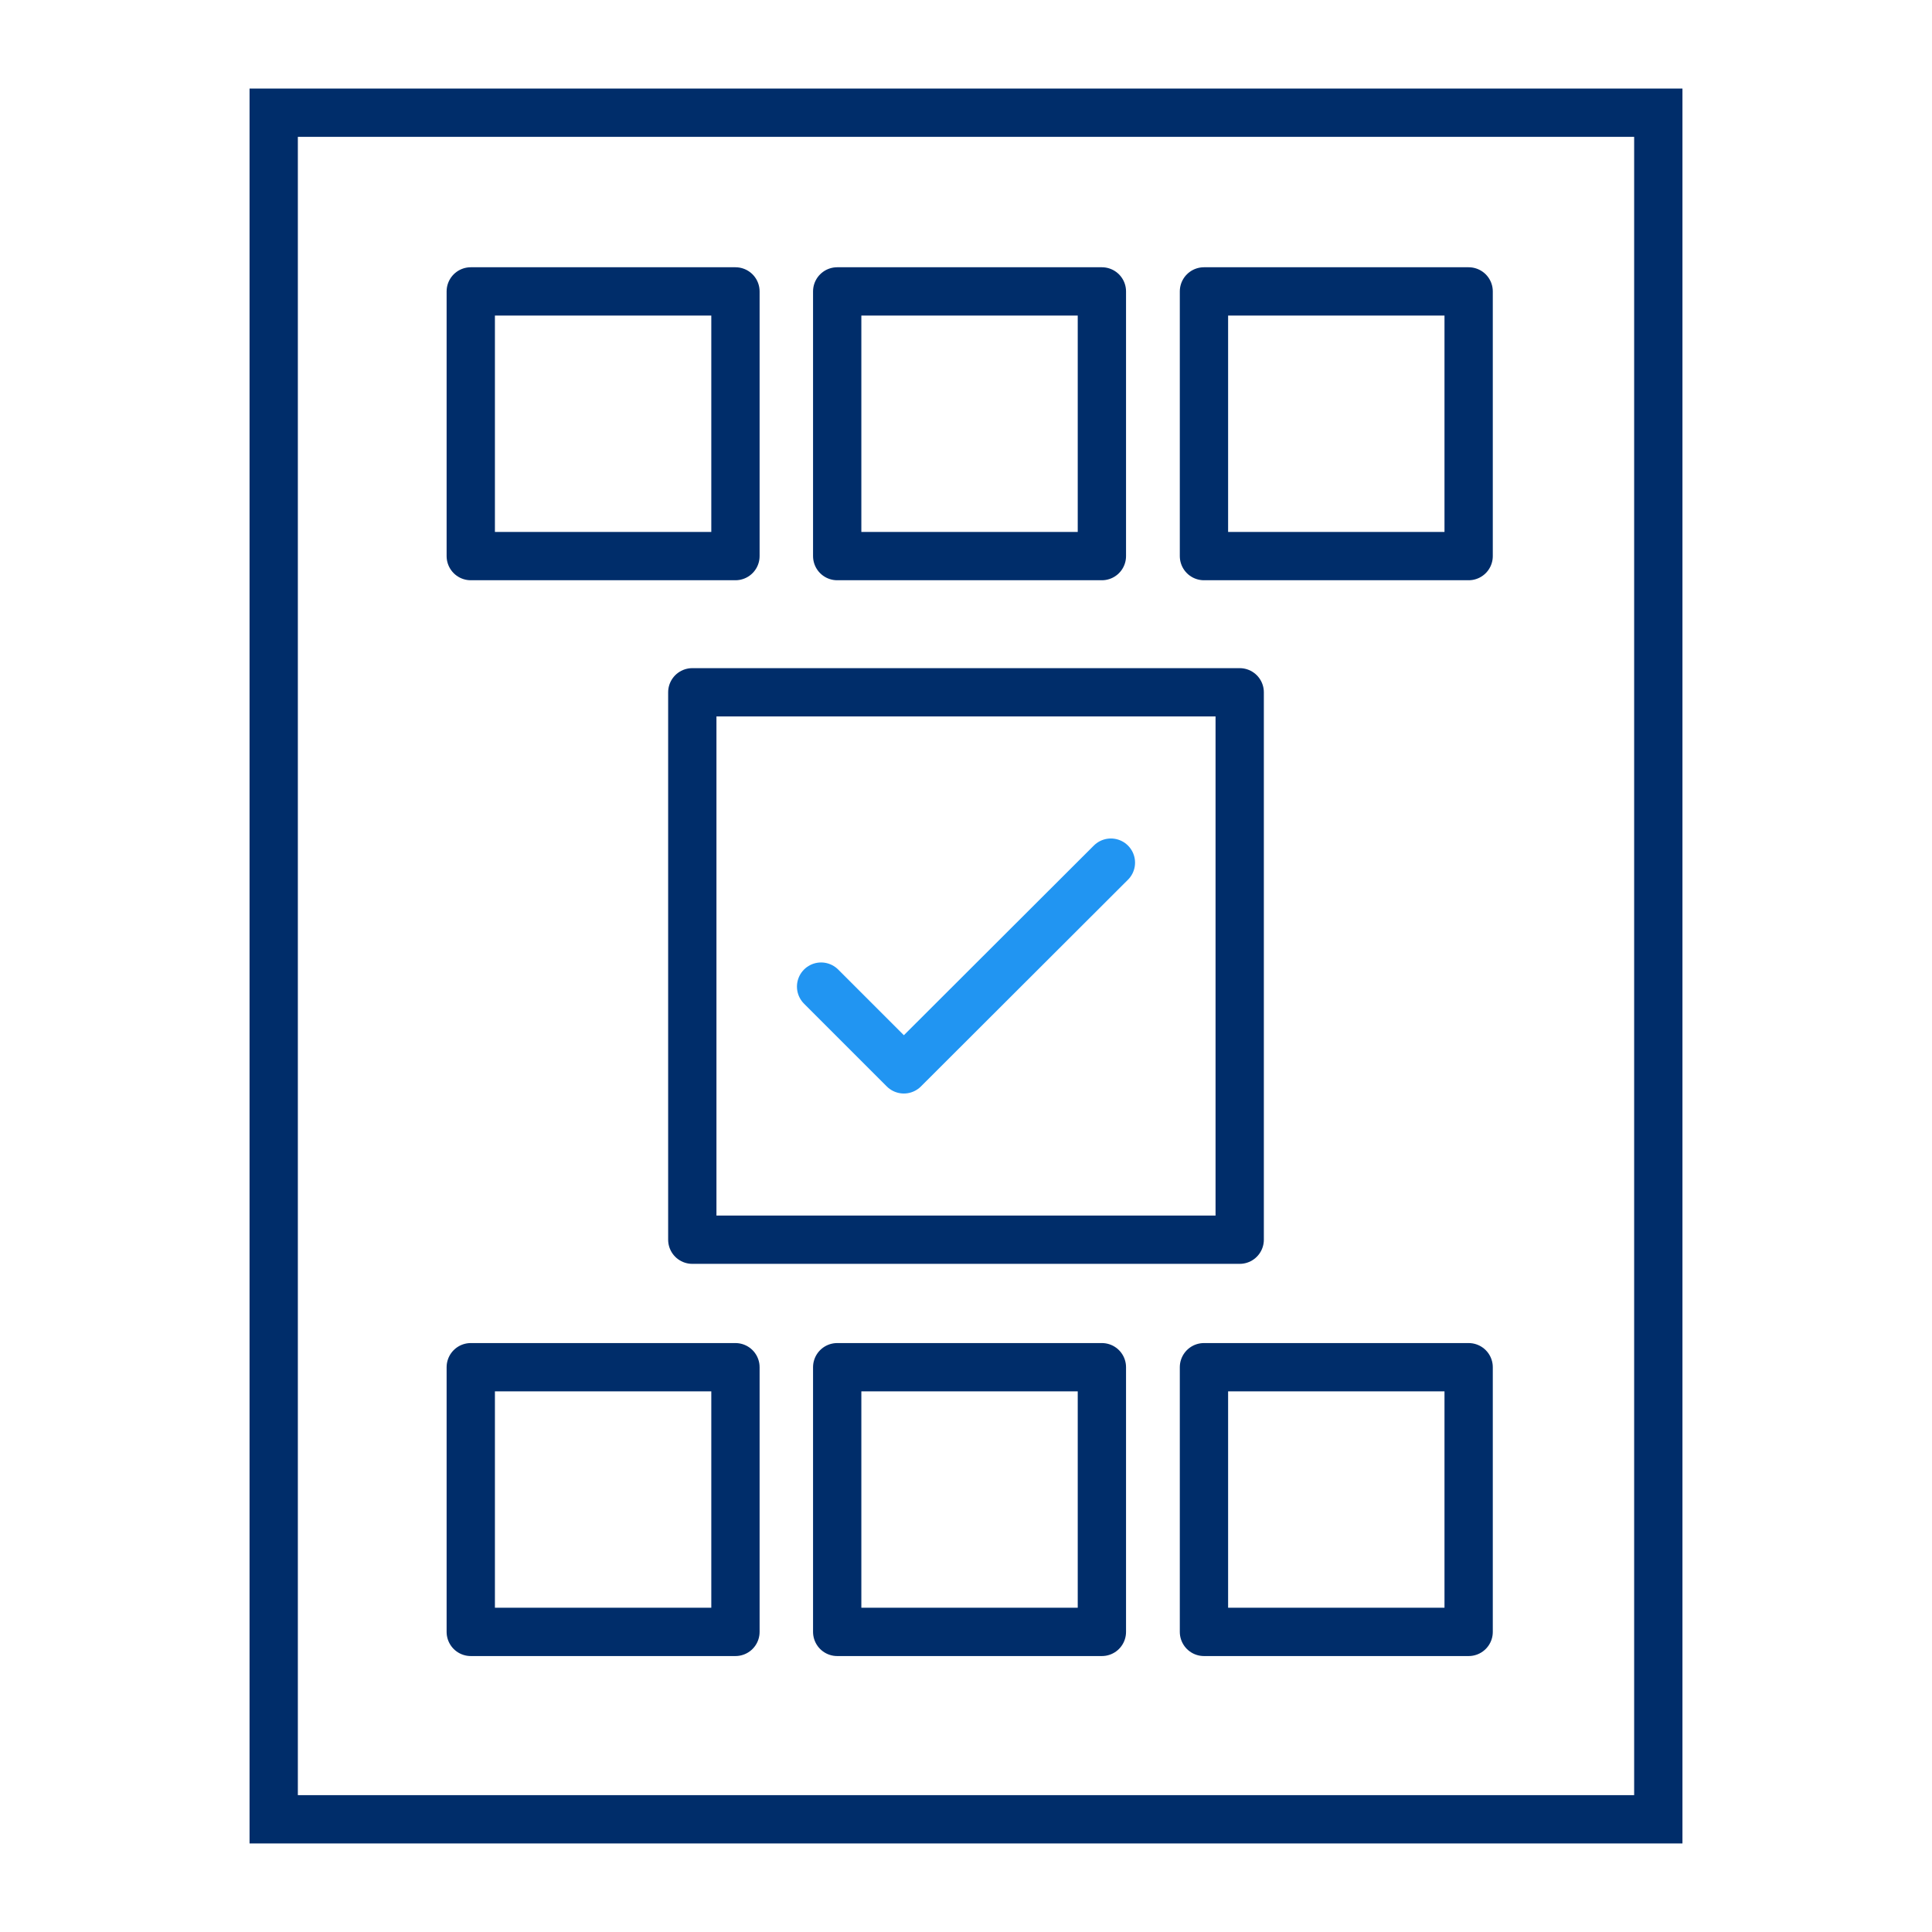
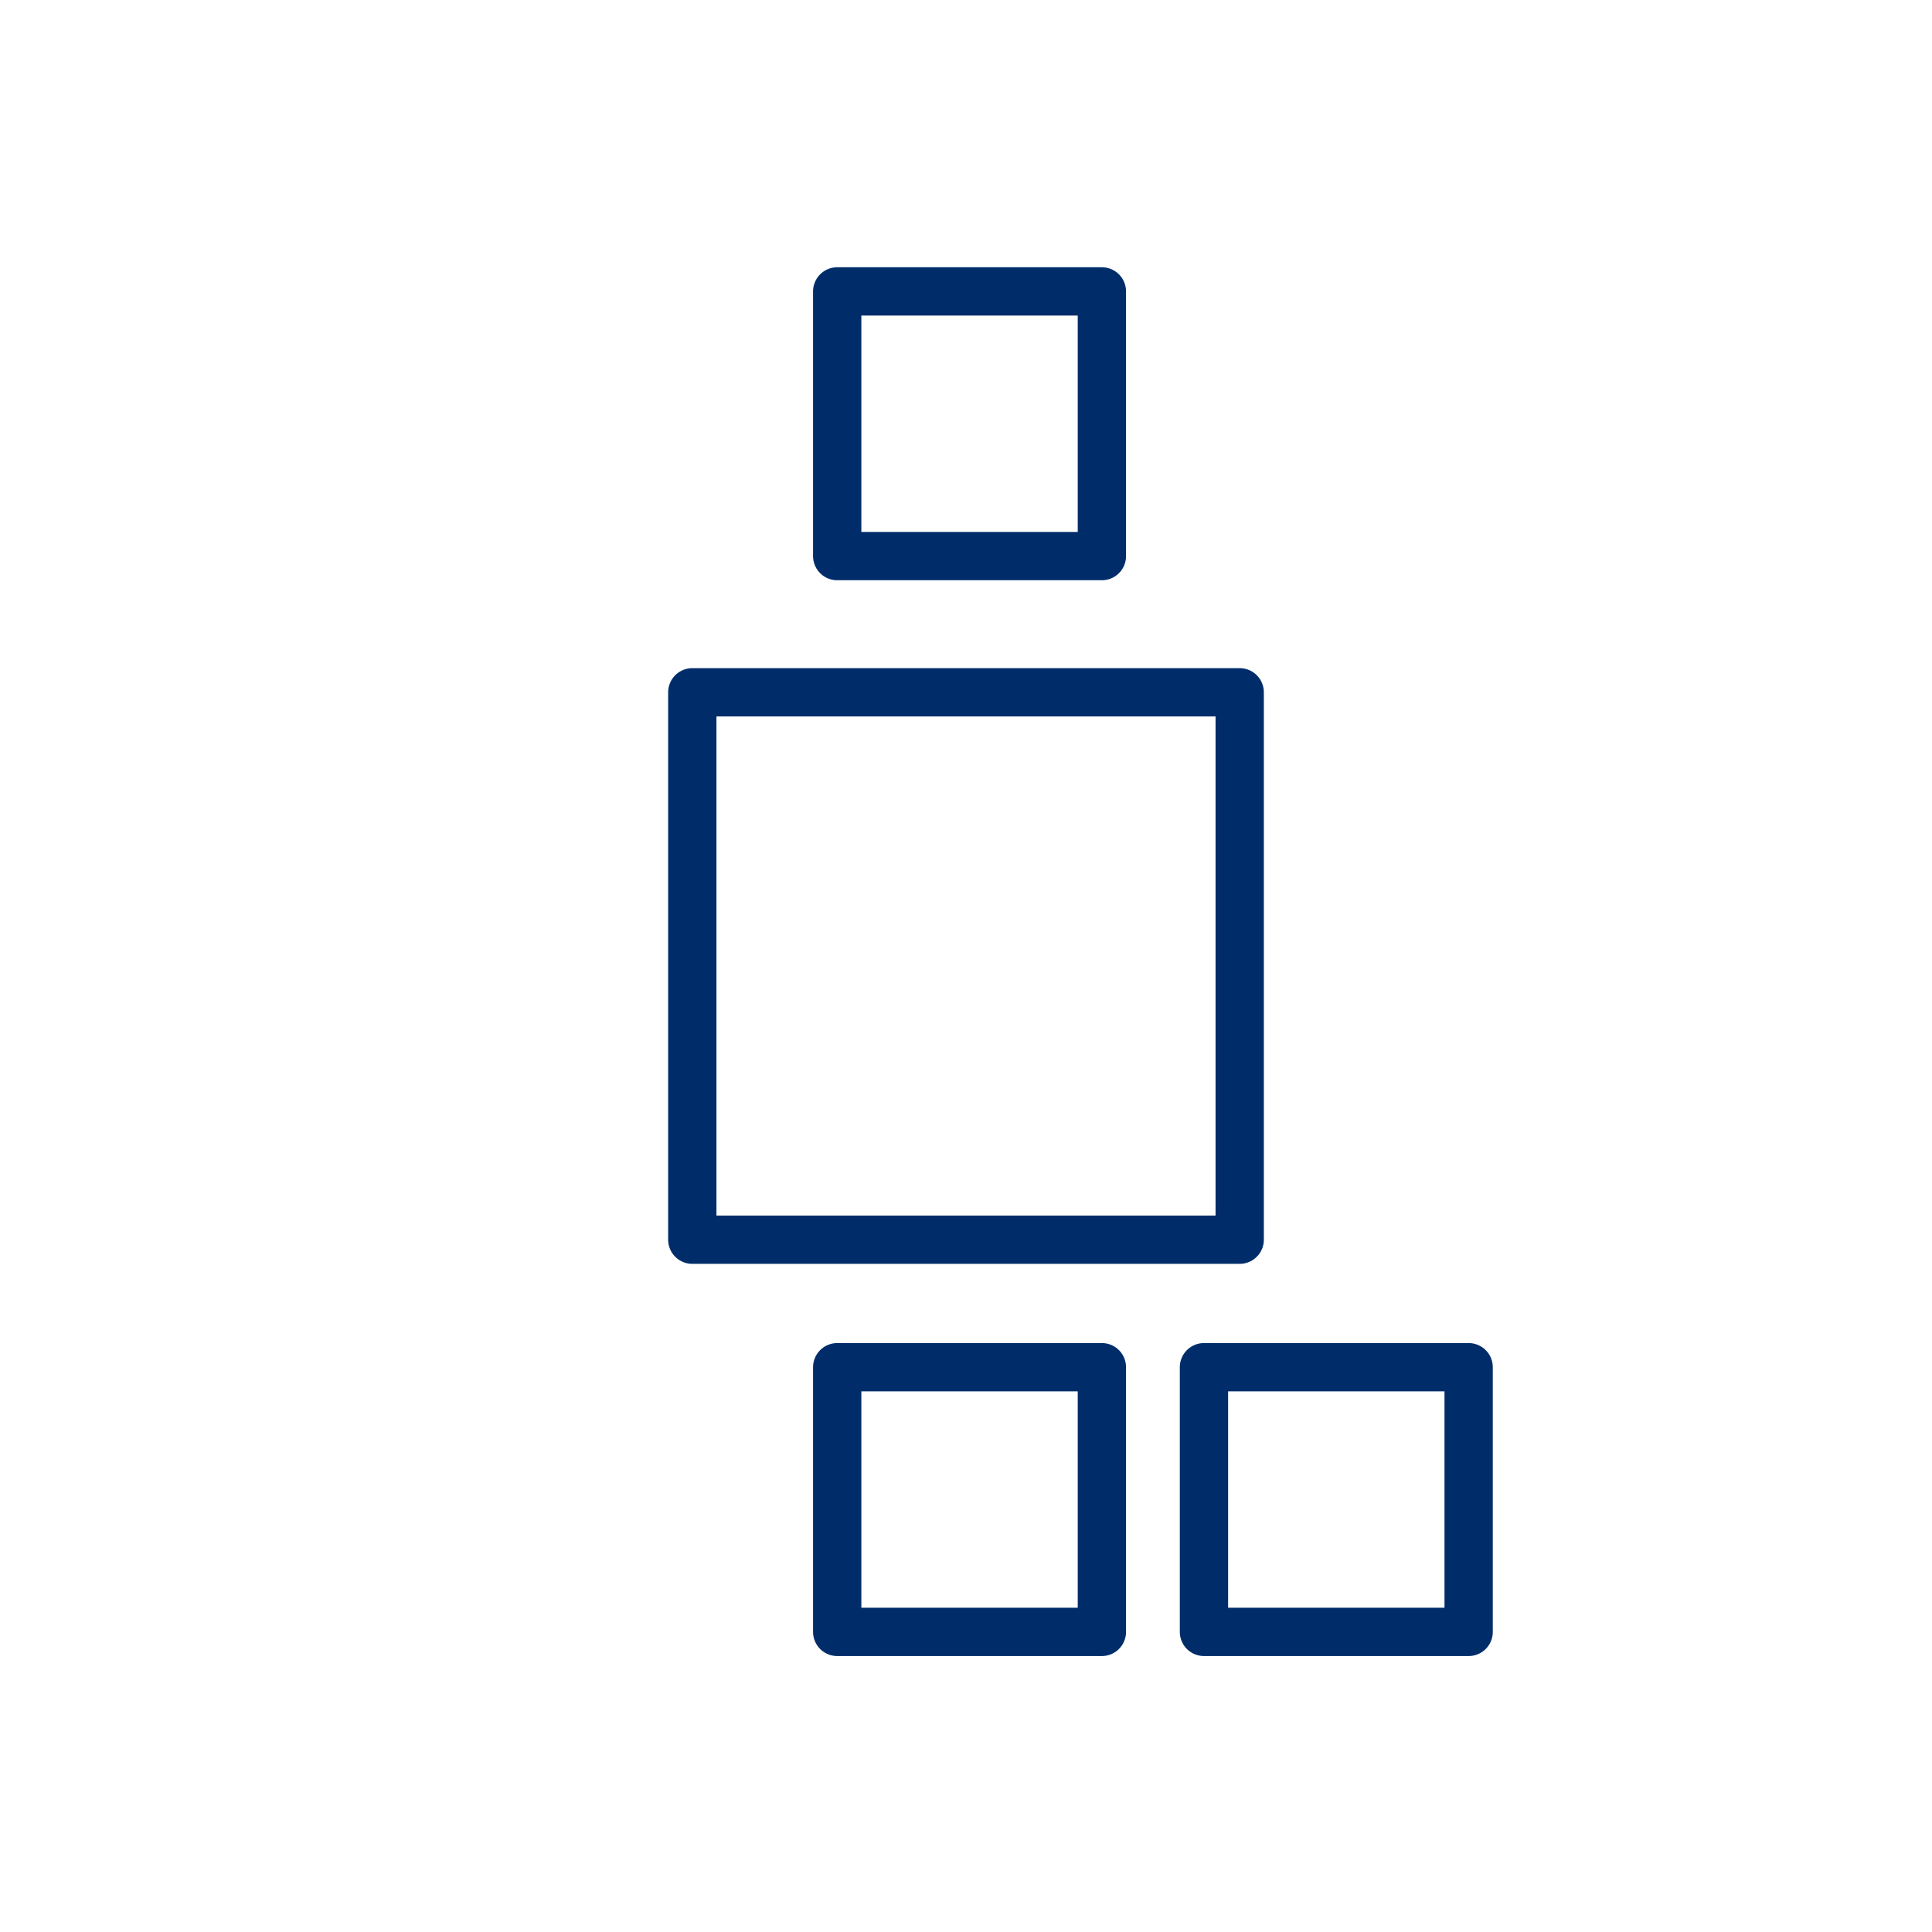
<svg xmlns="http://www.w3.org/2000/svg" id="Layer_2" data-name="Layer 2" viewBox="0 0 60 60">
  <defs>
    <style>.cls-1,.cls-2,.cls-3,.cls-4{fill:none;stroke-width:1.5px;}.cls-1,.cls-2,.cls-3{stroke:#002d6a;}.cls-1{stroke-miterlimit:10;}.cls-2,.cls-3,.cls-4{stroke-linejoin:round;}.cls-3,.cls-4{stroke-linecap:round;}.cls-4{stroke:#2195f2;}</style>
  </defs>
-   <rect class="cls-1" x="8.5" y="3.5" width="43" height="53" />
-   <rect class="cls-2" x="14.62" y="9.05" width="8.22" height="8.22" />
  <rect class="cls-2" x="26" y="9.05" width="8.22" height="8.22" />
-   <rect class="cls-2" x="37.39" y="9.05" width="8.22" height="8.22" />
-   <rect class="cls-2" x="14.62" y="42.46" width="8.22" height="8.22" />
  <rect class="cls-3" x="26" y="42.46" width="8.22" height="8.22" />
  <rect class="cls-2" x="37.39" y="42.46" width="8.22" height="8.22" />
  <rect class="cls-3" x="21.5" y="21.5" width="17" height="17" />
-   <polyline class="cls-4" points="25.5 30.64 28.07 33.21 34.5 26.79" />
</svg>